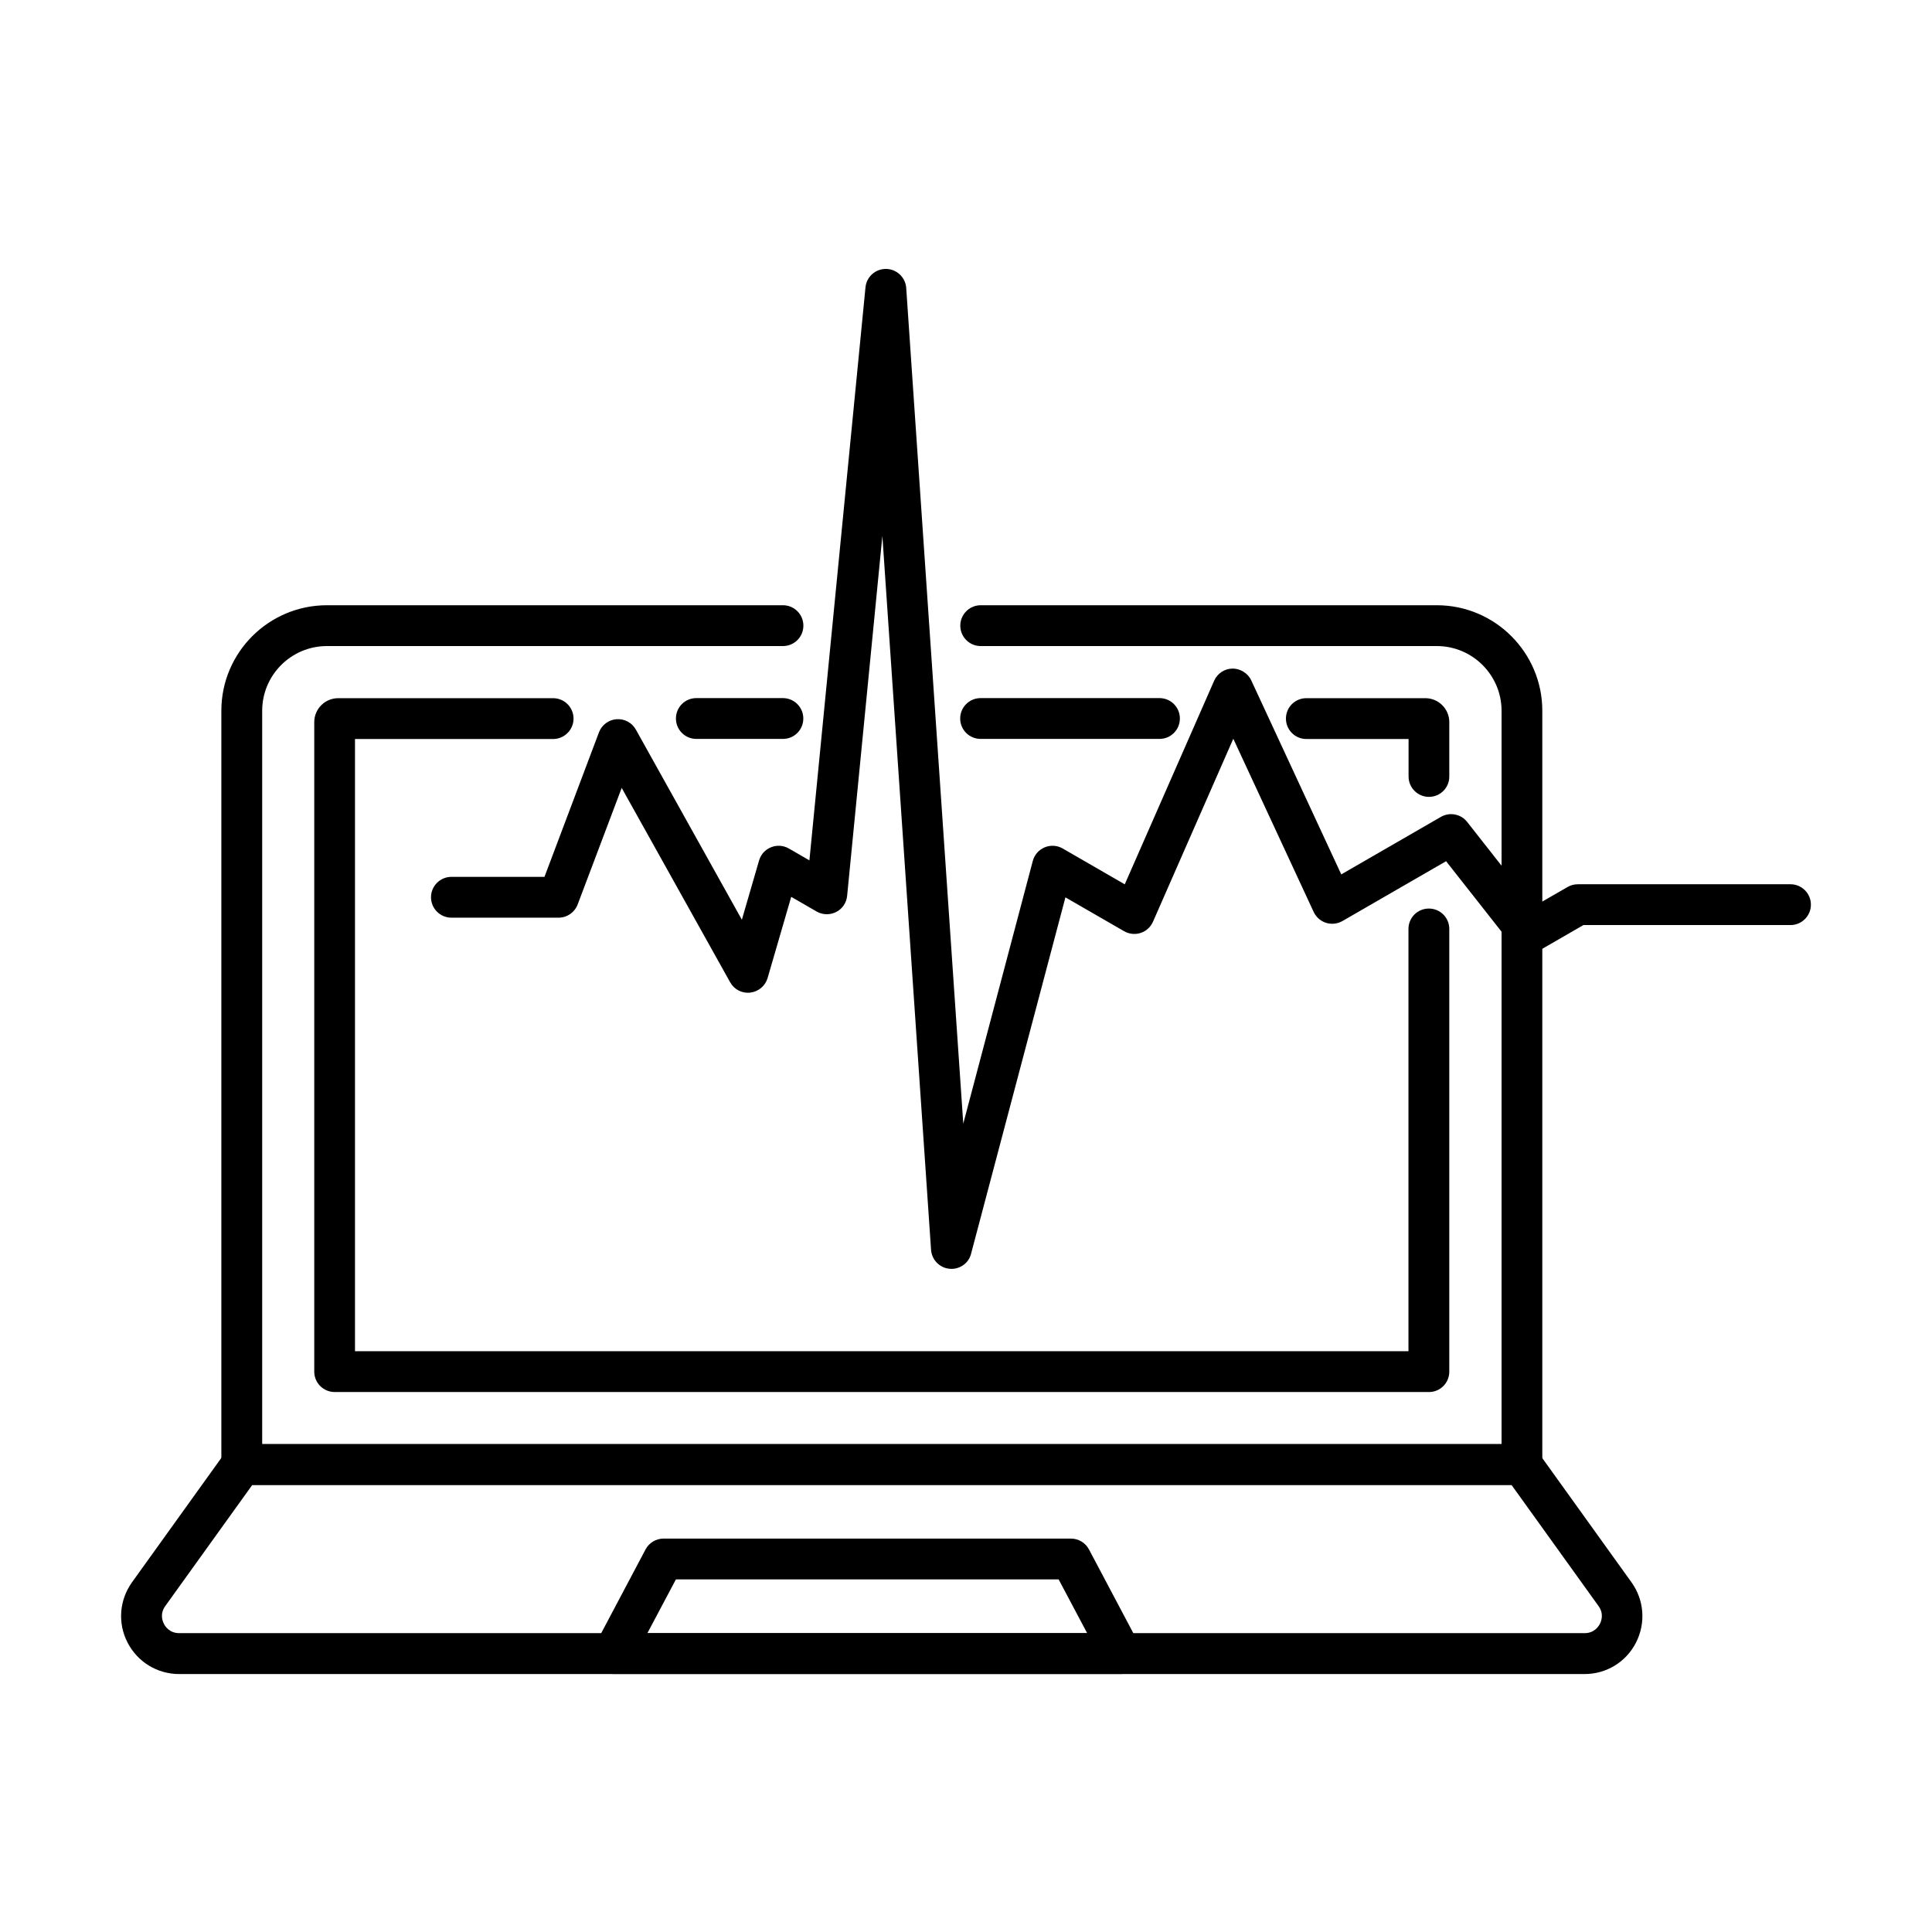
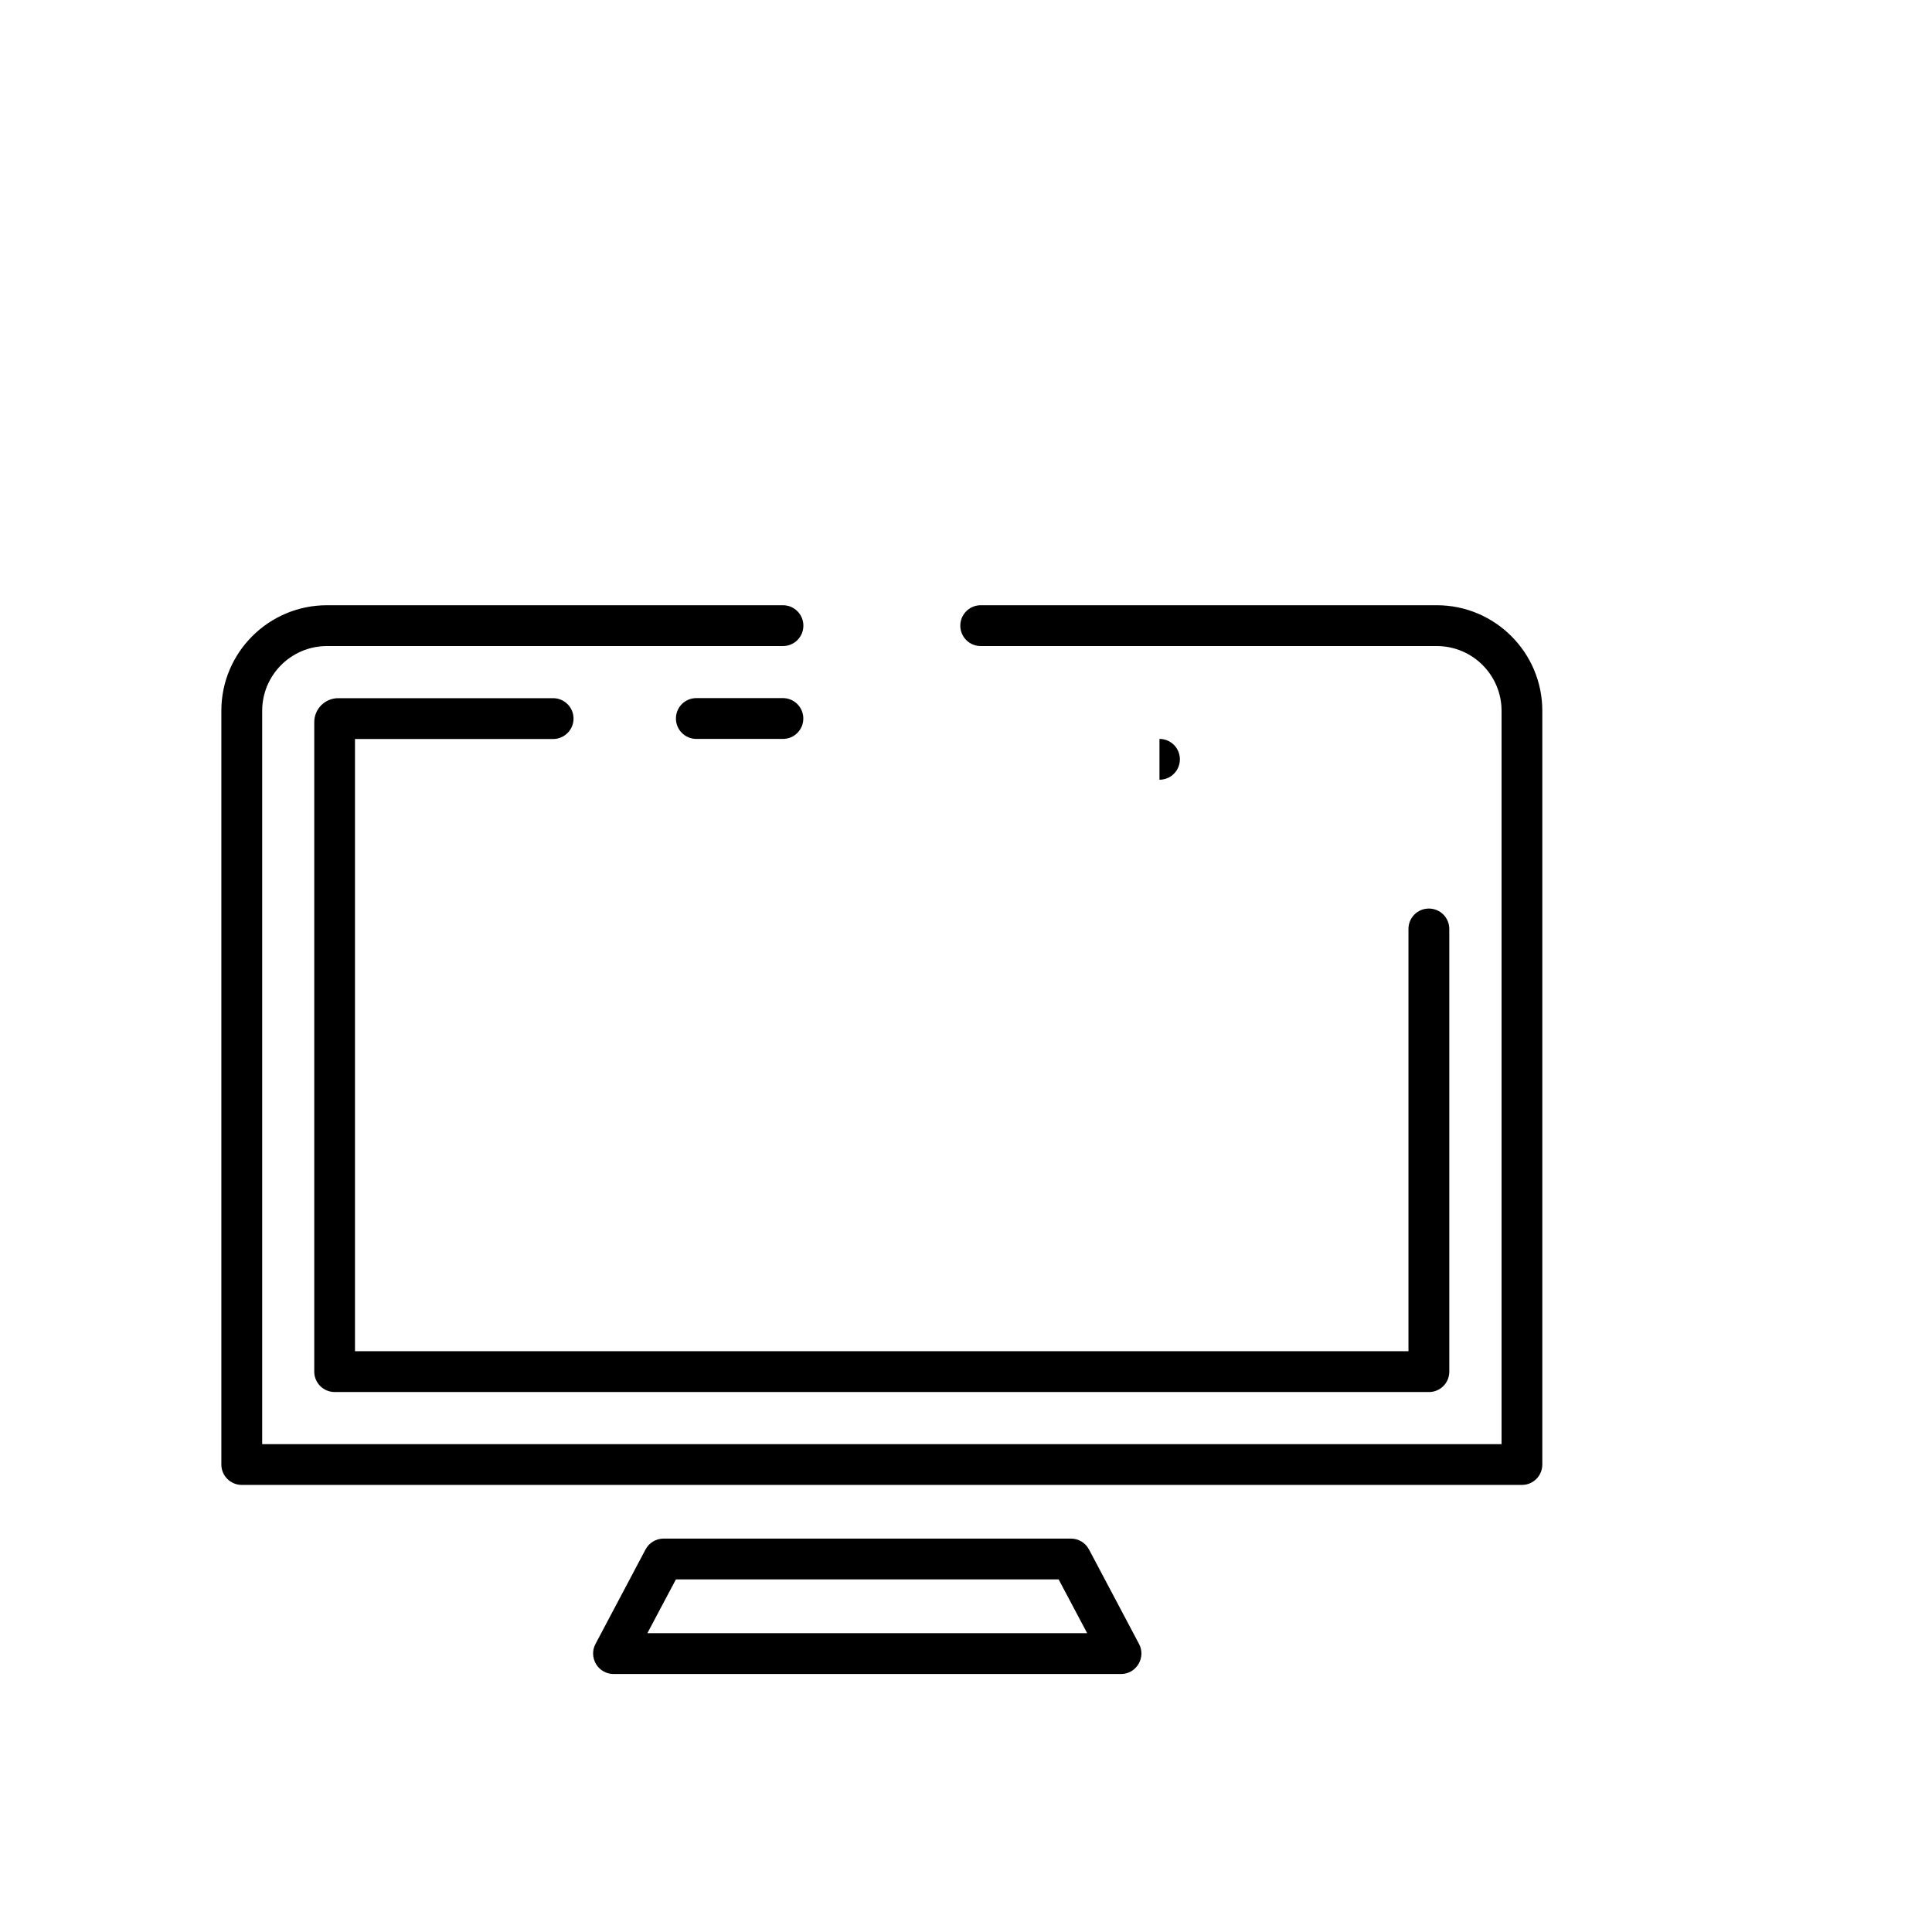
<svg xmlns="http://www.w3.org/2000/svg" fill="#000000" width="800px" height="800px" version="1.1" viewBox="144 144 512 512">
  <g>
-     <path d="m396.15 480.26c-0.172 0-0.344 0-0.52-0.023-2.629-0.238-4.695-2.367-4.891-5.016l-12.902-189.2-9.34 95.391c-0.176 1.824-1.262 3.457-2.914 4.281-1.629 0.824-3.582 0.781-5.168-0.129l-6.734-3.891-6.258 21.508c-0.605 2.086-2.41 3.606-4.582 3.867-2.172 0.281-4.281-0.824-5.344-2.738l-28.742-51.508-11.668 30.891c-0.805 2.109-2.801 3.5-5.059 3.5h-28.395c-2.973 0-5.41-2.41-5.41-5.41 0-2.996 2.438-5.41 5.41-5.41h24.66l14.441-38.301c0.738-1.953 2.566-3.324 4.652-3.477 2.106-0.148 4.106 0.914 5.129 2.762l28.086 50.379 4.562-15.707c0.457-1.586 1.629-2.891 3.172-3.496 1.543-0.633 3.281-0.5 4.715 0.324l5.453 3.148 14.859-151.85c0.262-2.781 2.606-4.887 5.383-4.887h0.094c2.801 0.043 5.121 2.234 5.316 5.039l15.121 221.46 18.422-69.605c0.434-1.629 1.586-2.953 3.148-3.606 1.566-0.652 3.324-0.543 4.781 0.305l16.445 9.492 23.684-53.941c0.844-1.934 2.754-3.215 4.883-3.234 1.977-0.023 4.062 1.191 4.953 3.125l23.855 51.422 26.414-15.25c2.324-1.324 5.301-0.781 6.953 1.348l17.621 22.418 9.016-5.191c0.824-0.477 1.758-0.715 2.715-0.715h56.332c2.977 0 5.41 2.41 5.41 5.41 0 2.996-2.434 5.406-5.41 5.406h-54.879l-11.816 6.824c-2.324 1.324-5.281 0.781-6.953-1.348l-17.621-22.398-27.477 15.859c-1.324 0.758-2.891 0.91-4.324 0.477-1.453-0.457-2.629-1.5-3.281-2.867l-21.312-45.926-21.289 48.512c-0.629 1.41-1.801 2.477-3.254 2.953-1.457 0.48-3.066 0.305-4.394-0.457l-15.551-8.973-25.008 94.461c-0.586 2.367-2.758 3.996-5.191 3.996z" />
    <path d="m547.32 537.52h-339.25c-2.977 0-5.41-2.414-5.41-5.41v-199.76c0-15.422 12.539-27.957 27.984-27.957h120.85c2.977 0 5.41 2.41 5.41 5.41 0 2.996-2.414 5.41-5.41 5.41h-120.85c-9.473 0-17.164 7.688-17.164 17.16v194.35h328.45v-194.35c0-9.449-7.688-17.16-17.16-17.16h-120.88c-2.977 0-5.402-2.414-5.402-5.41 0-2.977 2.426-5.41 5.402-5.41h120.88c15.426 0 27.957 12.555 27.957 27.957v199.76c0 2.996-2.41 5.41-5.41 5.41z" />
    <path d="m522.68 512.9h-289.99c-2.977 0-5.41-2.41-5.41-5.41v-172.12c0-3.496 2.844-6.344 6.344-6.344h56.961c2.977 0 5.41 2.414 5.41 5.41 0 2.977-2.434 5.41-5.41 5.41h-52.508v162.24h279.18v-111.9c0-3 2.41-5.41 5.41-5.41 2.996 0 5.41 2.41 5.41 5.41v117.29c0.02 2.996-2.391 5.43-5.391 5.43z" />
-     <path d="m522.69 355.18c-2.977 0-5.406-2.41-5.406-5.41v-9.926h-27.09c-2.977 0-5.41-2.414-5.41-5.41s2.41-5.41 5.41-5.41h31.539c3.5 0 6.344 2.848 6.344 6.344v14.402c0.023 2.977-2.391 5.41-5.387 5.41zm-0.934-15.359h0.043z" />
-     <path d="m451.27 339.82h-47.402c-2.977 0-5.41-2.41-5.41-5.41 0-2.996 2.434-5.406 5.41-5.406h47.402c3 0 5.41 2.41 5.41 5.406 0 3-2.41 5.41-5.41 5.41z" />
+     <path d="m451.27 339.82h-47.402h47.402c3 0 5.41 2.41 5.41 5.406 0 3-2.41 5.41-5.41 5.41z" />
    <path d="m351.48 339.82h-22.945c-2.977 0-5.406-2.41-5.406-5.41 0-2.996 2.406-5.406 5.406-5.406h22.945c2.973 0 5.406 2.41 5.406 5.406 0 3-2.41 5.41-5.406 5.41z" />
-     <path d="m563.93 587.64h-372.46c-5.777 0-11.02-3.195-13.668-8.344-2.652-5.148-2.191-11.25 1.176-15.965l24.68-34.367c1.02-1.414 2.648-2.262 4.387-2.262h339.25c1.738 0 3.387 0.848 4.387 2.262l24.684 34.367c3.367 4.691 3.82 10.816 1.191 15.965-2.606 5.148-7.84 8.344-13.617 8.344zm-353.07-50.117-23.07 32.109c-1.457 2.039-0.734 3.973-0.344 4.711 0.367 0.742 1.543 2.457 4.039 2.457h372.46c2.5 0 3.652-1.715 4.043-2.457 0.391-0.738 1.105-2.691-0.352-4.711l-23.07-32.109z" />
    <path d="m441.09 587.63h-134.5c-1.891 0-3.652-1-4.629-2.629s-1.047-3.652-0.156-5.324l13.277-25.07c0.934-1.758 2.781-2.867 4.777-2.867h107.95c2 0 3.844 1.109 4.777 2.867l13.277 25.07c0.891 1.672 0.824 3.695-0.156 5.324-0.977 1.629-2.711 2.629-4.621 2.629zm-125.53-10.82h116.55l-7.559-14.25h-101.43z" />
  </g>
</svg>